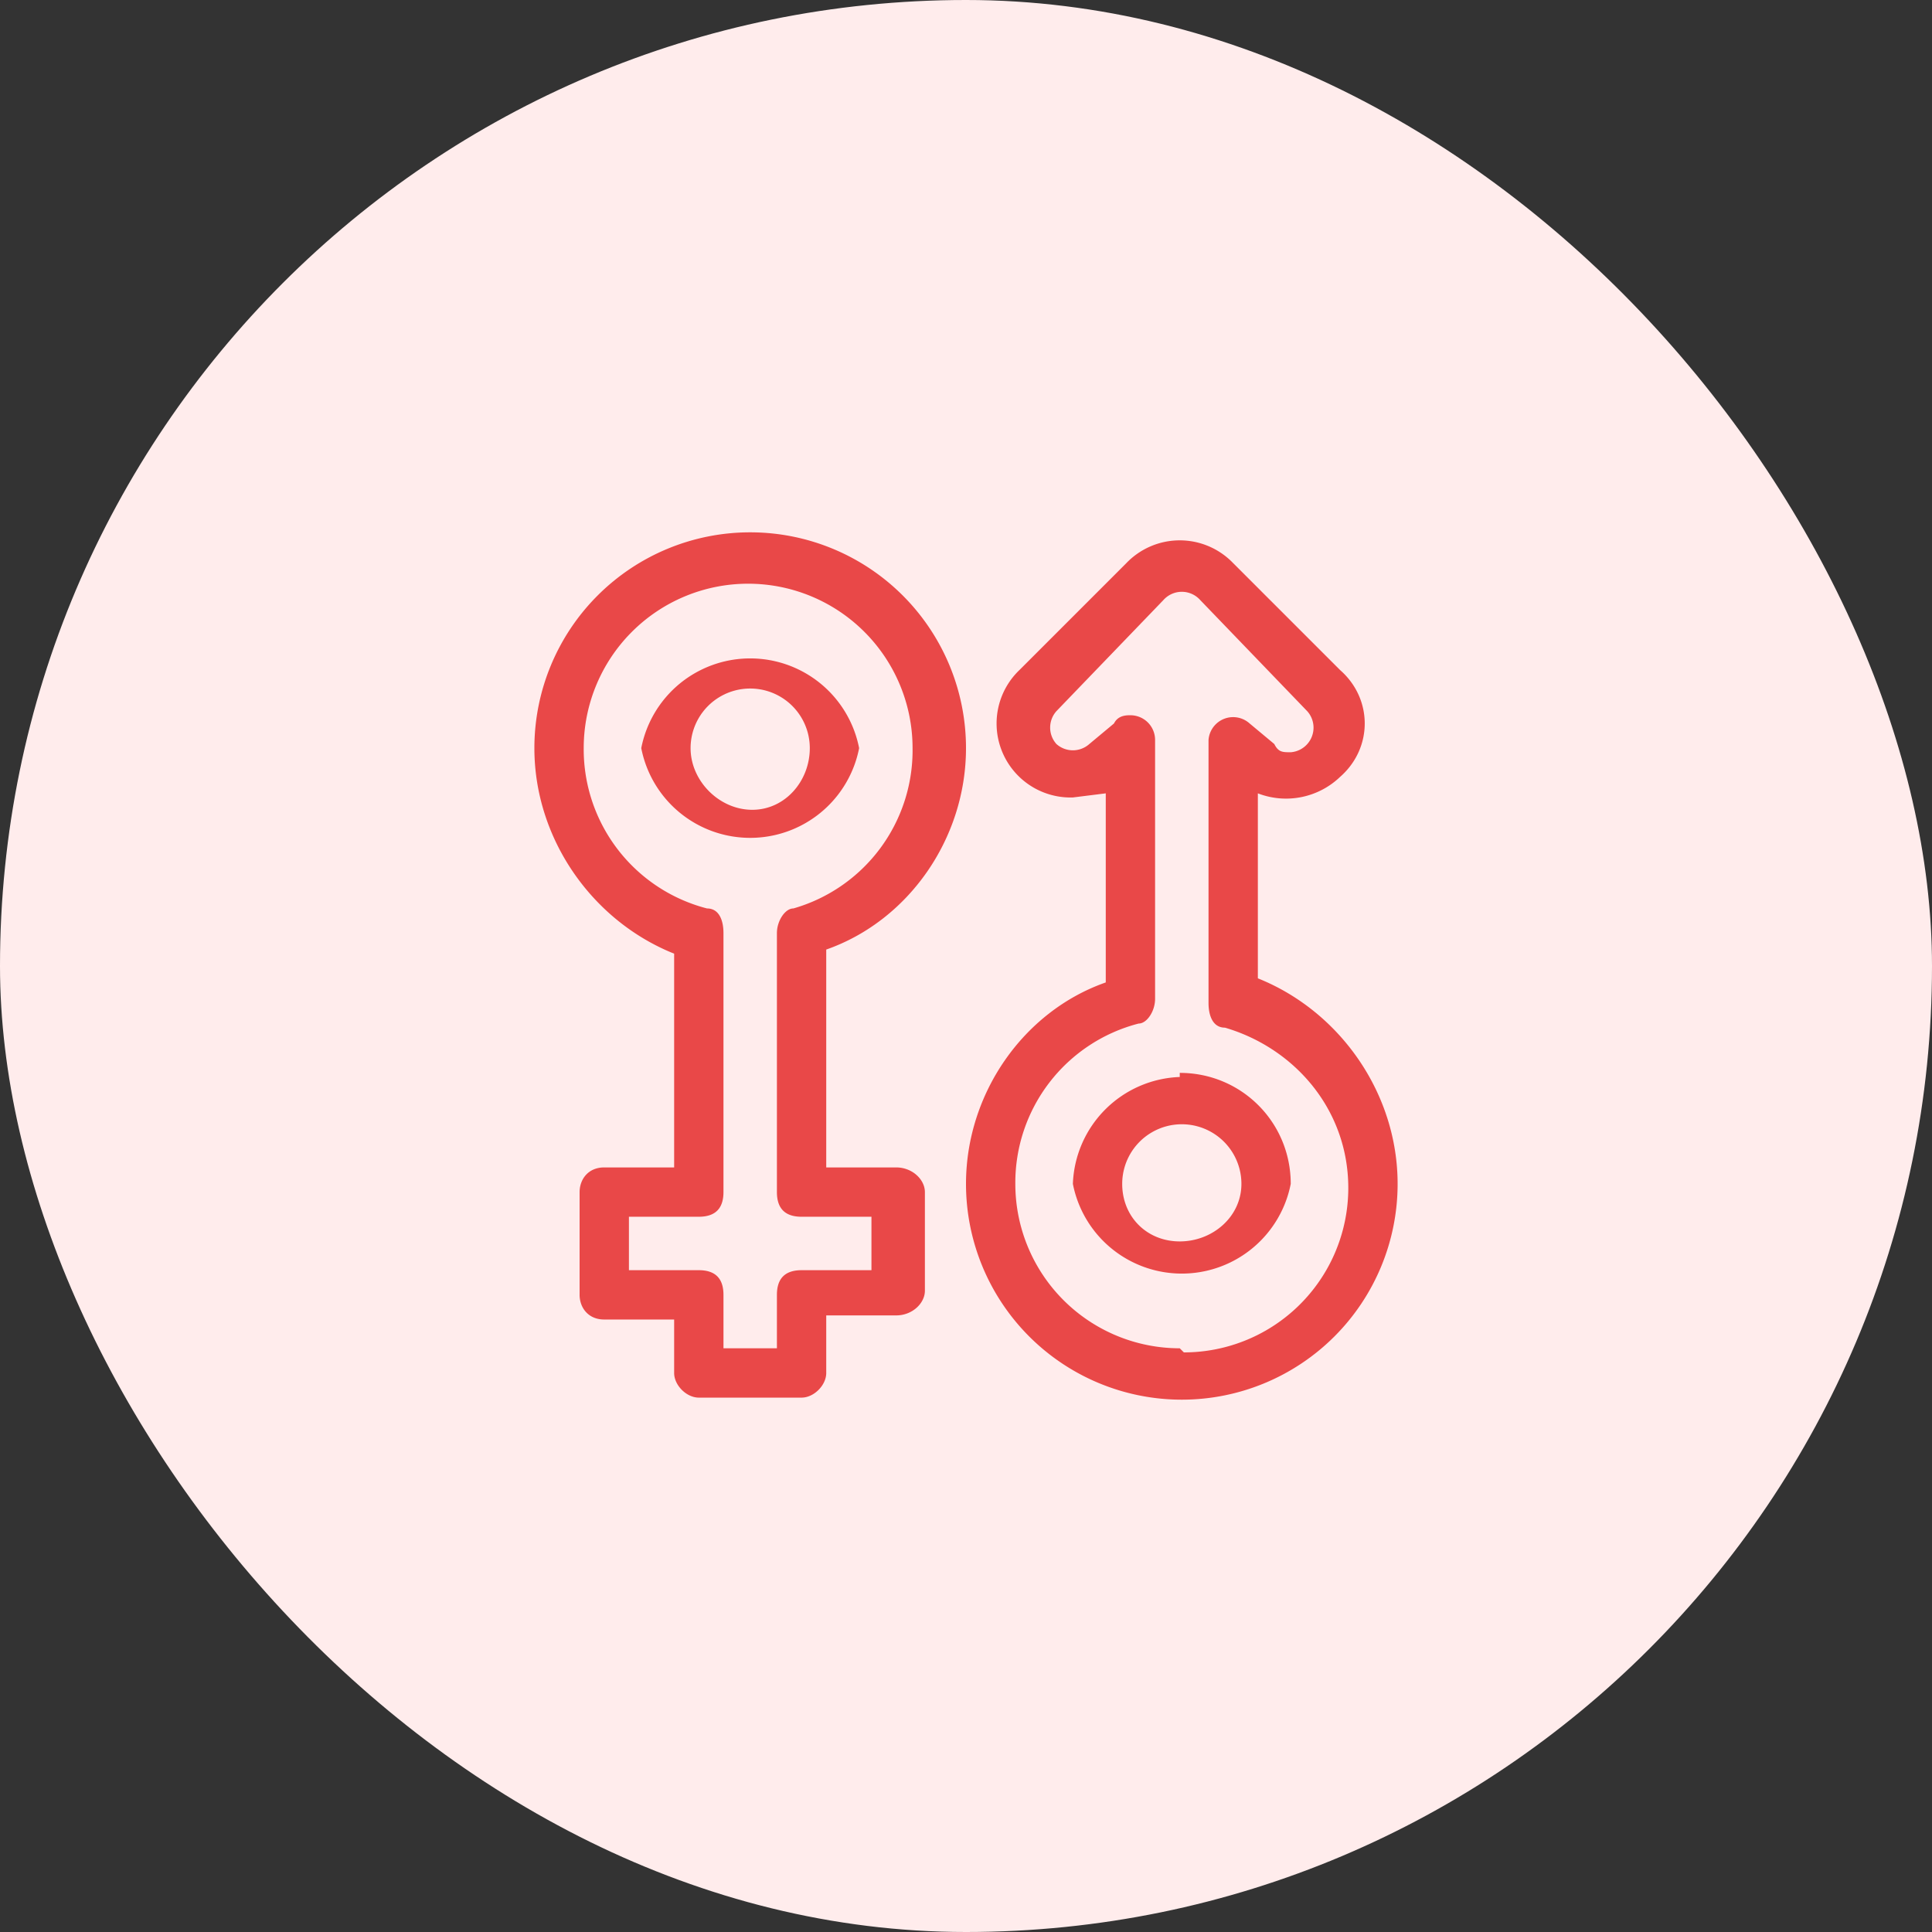
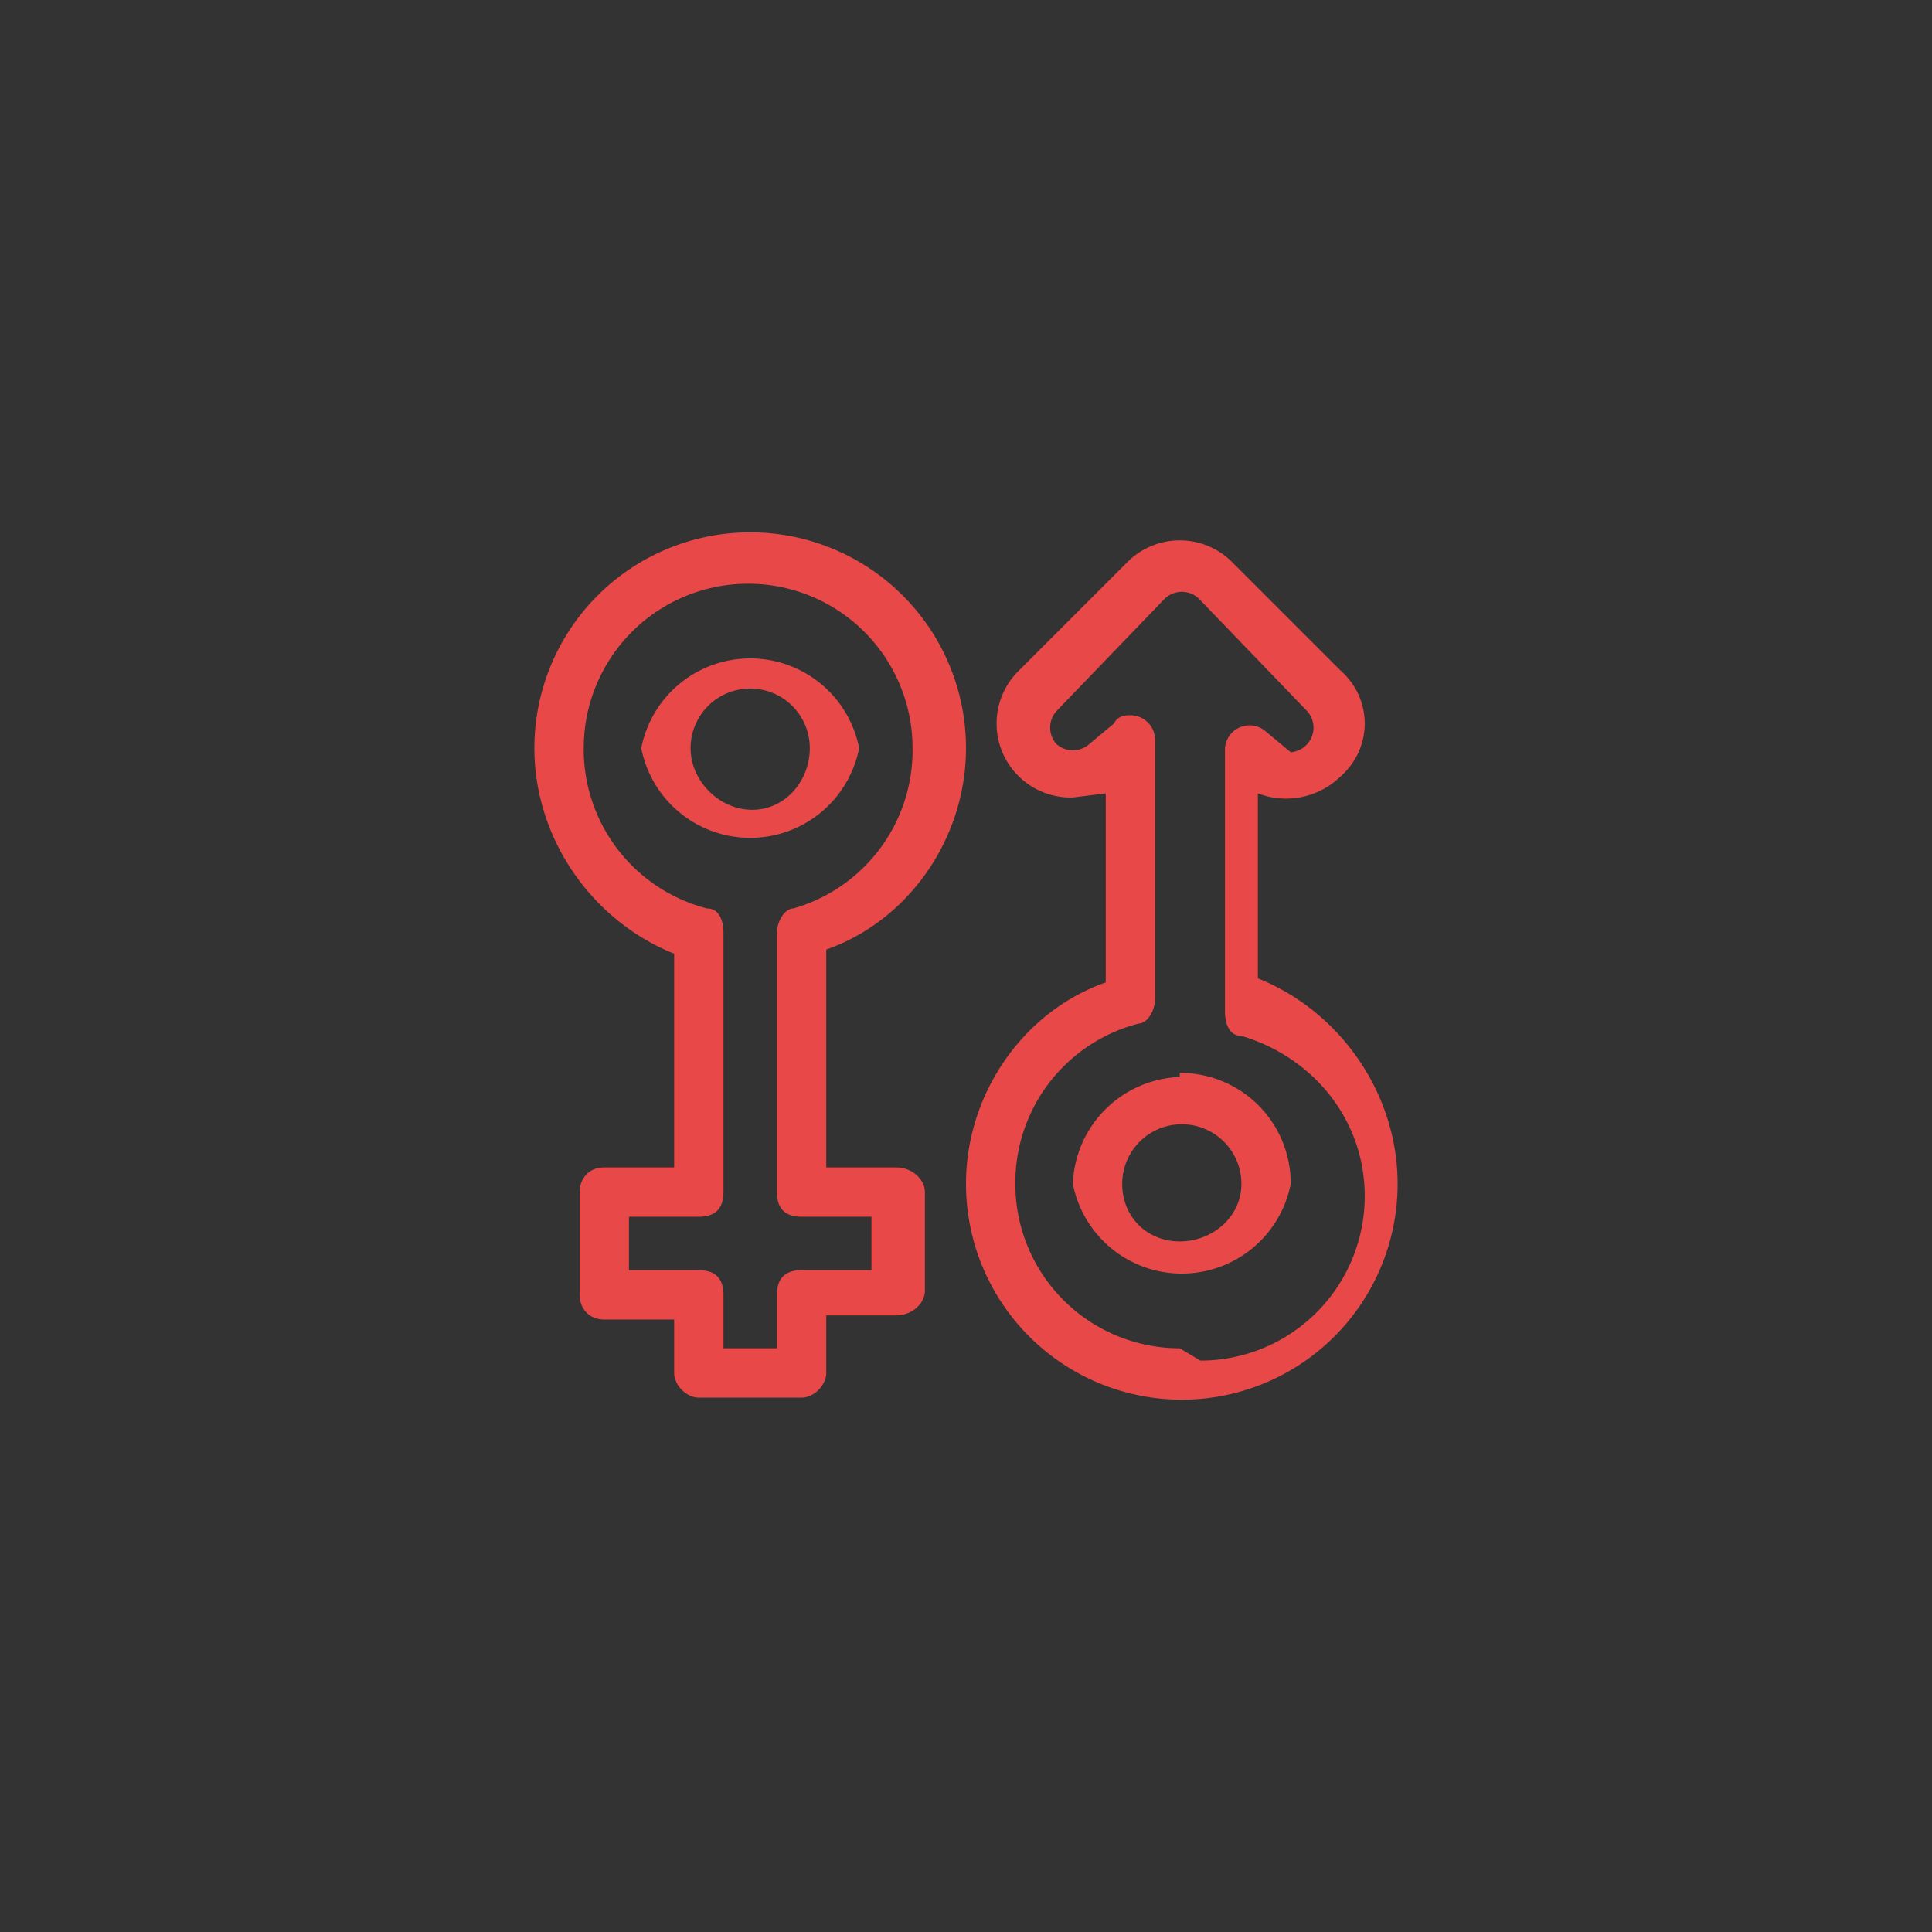
<svg xmlns="http://www.w3.org/2000/svg" width="47" height="47" fill="none">
  <rect width="100%" height="100%" fill="#333333" stroke="none" />
-   <rect width="47" height="47" fill="#FFECEC" rx="23.5" />
  <path fill="#E94848" d="M21.2 30.9h-1.7c-.4 0-.6.2-.6.6v1.3h-1.3v-1.3c0-.4-.2-.6-.6-.6h-1.7v-1.3H17c.4 0 .6-.2.6-.6v-6.3c0-.3-.1-.6-.4-.6a4 4 0 0 1-3-3.9 4 4 0 0 1 8 0 4 4 0 0 1-2.9 3.9c-.2 0-.4.3-.4.6V29c0 .4.2.6.6.6h1.7V31Zm.6-2.5h-1.7v-5.3c2-.7 3.4-2.7 3.4-4.9a5.2 5.2 0 0 0-10.5 0c0 2.2 1.4 4.2 3.4 5v5.2h-1.7c-.4 0-.6.3-.6.6v2.5c0 .3.2.6.6.6h1.7v1.3c0 .3.3.6.6.6h2.5c.3 0 .6-.3.6-.6V32h1.7c.4 0 .7-.3.7-.6V29c0-.3-.3-.6-.7-.6Z" />
  <path fill="#E94848" d="M18.3 19.7c-.8 0-1.5-.7-1.5-1.5a1.4 1.4 0 0 1 2.9 0c0 .8-.6 1.5-1.4 1.5Zm2.6-1.5a2.7 2.7 0 0 0-5.3 0 2.7 2.7 0 0 0 5.3 0ZM28.7 30.2c-.8 0-1.4-.6-1.4-1.4a1.4 1.4 0 0 1 2.9 0c0 .8-.7 1.4-1.5 1.4Zm0-4a2.7 2.7 0 0 0-2.6 2.6 2.7 2.7 0 0 0 5.3 0c0-1.5-1.2-2.7-2.7-2.7Z" />
-   <path fill="#E94848" d="M28.7 32.8a4 4 0 0 1-4-4 4 4 0 0 1 3-3.9c.2 0 .4-.3.4-.6V18a.6.6 0 0 0-.6-.6c-.1 0-.3 0-.4.2l-.6.5a.6.6 0 0 1-.8 0 .6.6 0 0 1 0-.8l2.6-2.7a.6.6 0 0 1 .9 0l2.6 2.7a.6.6 0 0 1-.4 1c-.2 0-.3 0-.4-.2l-.6-.5a.6.6 0 0 0-1 .4v6.4c0 .3.1.6.4.6 1.7.5 3 2 3 3.9a4 4 0 0 1-4 4Zm1.9-9v-4.5a1.9 1.9 0 0 0 2-.4c.8-.7.8-1.9 0-2.6L30 13.7a1.8 1.8 0 0 0-2.6 0l-2.6 2.6a1.8 1.8 0 0 0 1.3 3.1l.8-.1v4.6c-2 .7-3.4 2.7-3.4 4.9a5.2 5.2 0 0 0 10.5 0c0-2.2-1.4-4.2-3.4-5Z" />
+   <path fill="#E94848" d="M28.7 32.8a4 4 0 0 1-4-4 4 4 0 0 1 3-3.9c.2 0 .4-.3.4-.6V18a.6.6 0 0 0-.6-.6c-.1 0-.3 0-.4.2l-.6.5a.6.6 0 0 1-.8 0 .6.6 0 0 1 0-.8l2.6-2.7a.6.6 0 0 1 .9 0l2.6 2.7a.6.6 0 0 1-.4 1l-.6-.5a.6.6 0 0 0-1 .4v6.4c0 .3.1.6.4.6 1.7.5 3 2 3 3.9a4 4 0 0 1-4 4Zm1.9-9v-4.5a1.9 1.9 0 0 0 2-.4c.8-.7.8-1.9 0-2.6L30 13.7a1.8 1.8 0 0 0-2.6 0l-2.6 2.6a1.8 1.8 0 0 0 1.3 3.1l.8-.1v4.6c-2 .7-3.4 2.7-3.4 4.9a5.2 5.2 0 0 0 10.5 0c0-2.2-1.4-4.2-3.4-5Z" />
</svg>